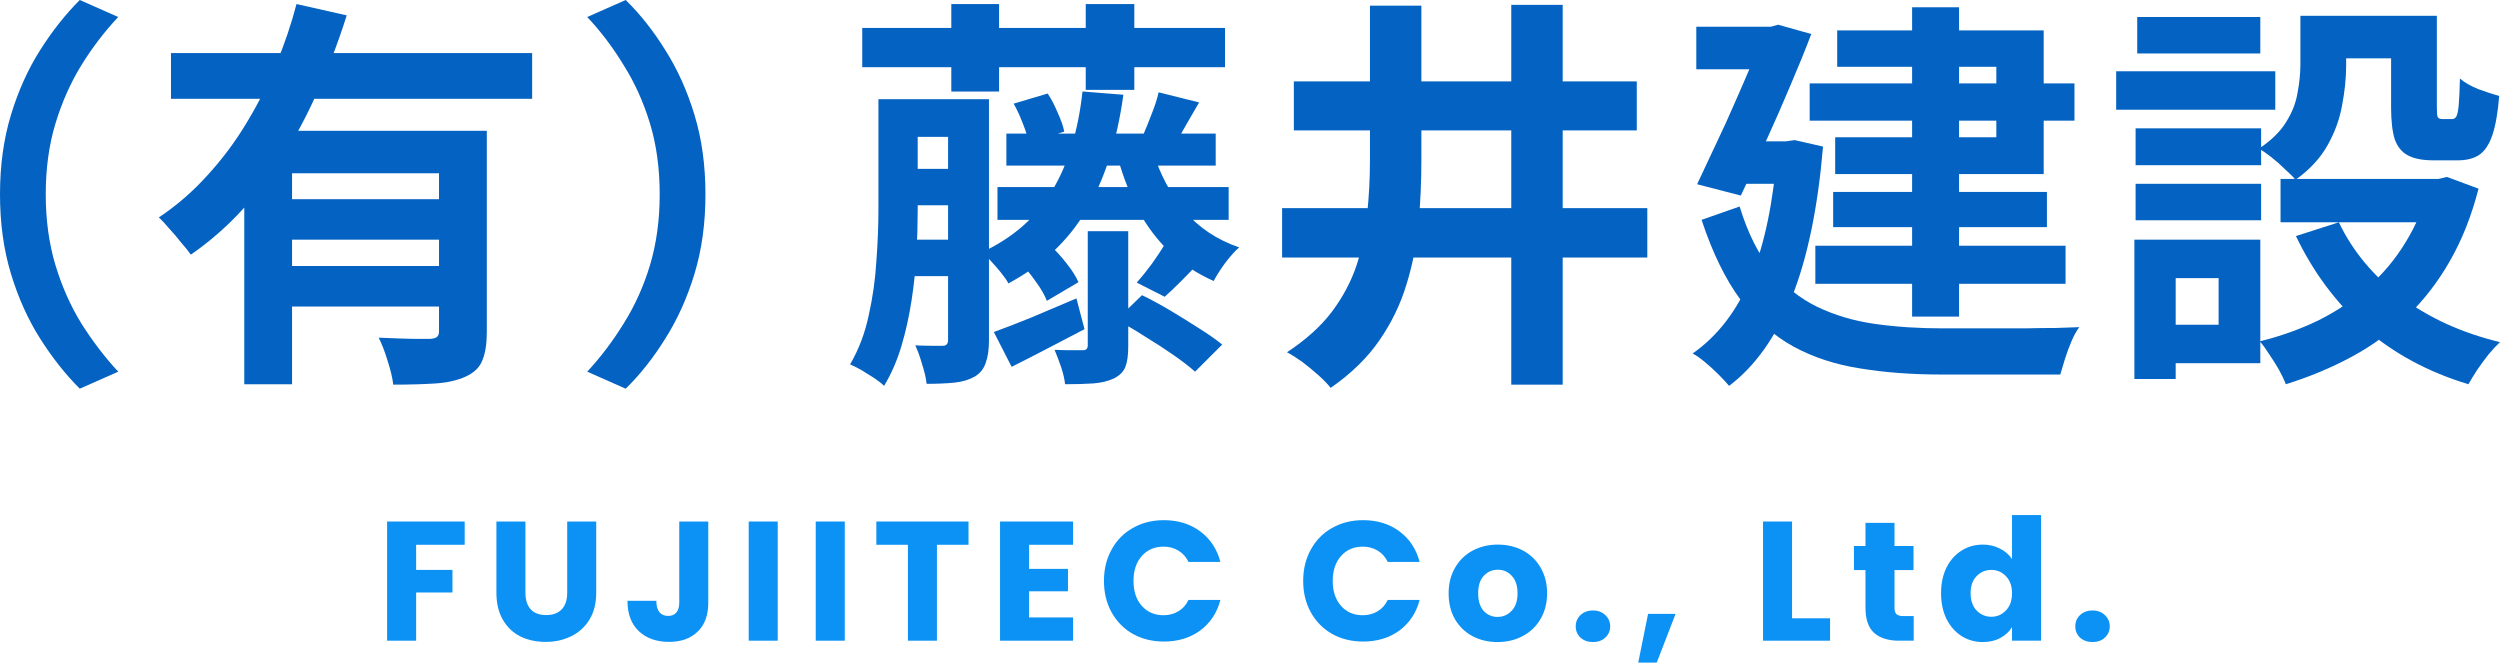
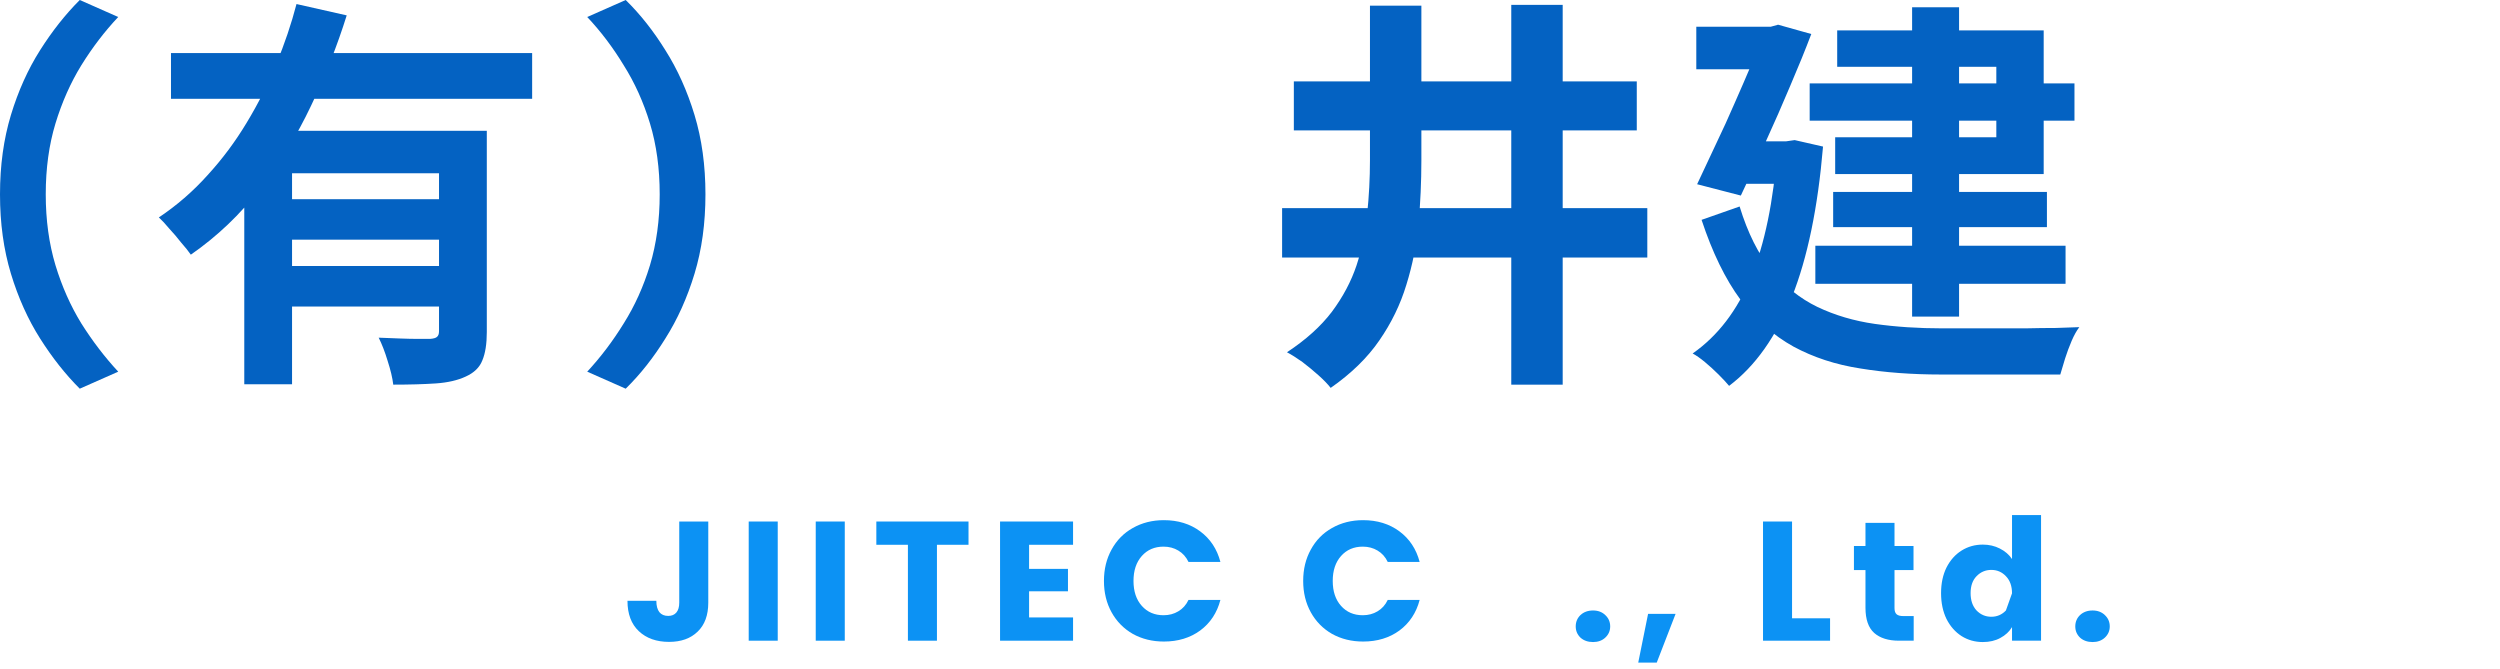
<svg xmlns="http://www.w3.org/2000/svg" width="183" height="49" viewBox="0 0 183 49" fill="none">
-   <path d="M168.389 1.156H171.738V4.772C171.738 5.7 171.639 6.678 171.441 7.706C171.264 8.714 170.908 9.692 170.374 10.64C169.841 11.588 169.06 12.428 168.033 13.159C167.855 12.942 167.598 12.685 167.262 12.389C166.946 12.072 166.61 11.776 166.255 11.499C165.899 11.223 165.603 11.015 165.366 10.877C166.275 10.265 166.936 9.613 167.351 8.921C167.786 8.23 168.063 7.518 168.181 6.787C168.32 6.056 168.389 5.365 168.389 4.713V1.156ZM175.028 1.156H178.377V7.824C178.377 8.22 178.396 8.467 178.436 8.565C178.495 8.664 178.604 8.714 178.762 8.714C178.801 8.714 178.871 8.714 178.969 8.714C179.068 8.714 179.167 8.714 179.266 8.714C179.384 8.714 179.463 8.714 179.503 8.714C179.621 8.714 179.72 8.654 179.799 8.536C179.878 8.397 179.937 8.121 179.977 7.706C180.017 7.271 180.046 6.619 180.066 5.75C180.382 6.026 180.827 6.283 181.4 6.52C181.992 6.738 182.506 6.906 182.941 7.024C182.842 8.249 182.674 9.208 182.437 9.899C182.2 10.591 181.874 11.075 181.459 11.351C181.064 11.608 180.54 11.737 179.888 11.737C179.73 11.737 179.542 11.737 179.325 11.737C179.108 11.737 178.89 11.737 178.673 11.737C178.475 11.737 178.298 11.737 178.139 11.737C177.349 11.737 176.727 11.618 176.272 11.381C175.818 11.144 175.492 10.749 175.294 10.195C175.116 9.623 175.028 8.842 175.028 7.854V1.156ZM171.204 16.271C172.212 18.385 173.733 20.213 175.768 21.754C177.804 23.276 180.214 24.372 183 25.044C182.743 25.281 182.467 25.577 182.17 25.933C181.874 26.308 181.597 26.684 181.34 27.059C181.083 27.454 180.866 27.81 180.688 28.126C177.744 27.237 175.215 25.874 173.101 24.036C171.007 22.179 169.327 19.927 168.063 17.279L171.204 16.271ZM177.813 13.1H178.495L179.118 12.952L181.429 13.811C180.916 15.807 180.214 17.575 179.325 19.116C178.456 20.638 177.418 21.981 176.213 23.147C175.008 24.313 173.654 25.301 172.153 26.111C170.651 26.921 169.041 27.593 167.322 28.126C167.203 27.81 167.035 27.454 166.818 27.059C166.601 26.684 166.363 26.308 166.107 25.933C165.869 25.558 165.642 25.241 165.425 24.985C166.946 24.609 168.379 24.096 169.722 23.444C171.066 22.772 172.271 21.962 173.338 21.013C174.425 20.065 175.344 18.968 176.094 17.724C176.865 16.479 177.438 15.115 177.813 13.633V13.1ZM166.936 13.1H179.206V16.271H166.936V13.1ZM169.722 1.156H176.865V4.268H169.722V1.156ZM156.326 9.395H165.514V12.092H156.326V9.395ZM156.445 1.245H165.455V3.912H156.445V1.245ZM156.326 13.456H165.514V16.123H156.326V13.456ZM154.904 5.216H166.551V8.032H154.904V5.216ZM157.956 17.546H165.455V26.585H157.956V23.77H162.402V20.361H157.956V17.546ZM156.237 17.546H159.26V27.741H156.237V17.546Z" fill="#0462C2" />
  <path d="M132.468 6.106H151.851V8.832H132.468V6.106ZM134.187 14.049H149.835V16.627H134.187V14.049ZM132.883 17.99H151.199V20.776H132.883V17.99ZM139.966 0.534H143.404V23.177H139.966V0.534ZM134.483 2.223H149.598V12.744H134.335V10.047H146.131V4.89H134.483V2.223ZM124.169 1.956H130.423V5.068H124.169V1.956ZM129.178 1.956H129.623L130.156 1.808L132.586 2.49C132.152 3.636 131.638 4.9 131.045 6.283C130.472 7.647 129.87 9.02 129.237 10.403C128.625 11.766 128.022 13.07 127.429 14.315L124.229 13.485C124.663 12.557 125.118 11.588 125.592 10.581C126.086 9.553 126.55 8.536 126.985 7.528C127.439 6.501 127.854 5.542 128.23 4.653C128.605 3.744 128.921 2.964 129.178 2.312V1.956ZM127.163 10.344H131.49V13.456H127.074L127.163 10.344ZM130.097 10.344H130.749L131.371 10.255L133.446 10.729C133.07 15.194 132.31 18.869 131.164 21.754C130.018 24.639 128.486 26.802 126.57 28.245C126.392 28.028 126.135 27.751 125.799 27.415C125.483 27.099 125.147 26.793 124.792 26.496C124.456 26.22 124.159 26.012 123.902 25.874C125.74 24.59 127.163 22.732 128.17 20.302C129.178 17.852 129.82 14.74 130.097 10.966V10.344ZM127.34 15.115C127.933 17.052 128.714 18.613 129.682 19.798C130.65 20.964 131.766 21.853 133.031 22.466C134.315 23.078 135.718 23.493 137.239 23.71C138.781 23.928 140.43 24.036 142.189 24.036C142.545 24.036 143.048 24.036 143.7 24.036C144.352 24.036 145.074 24.036 145.864 24.036C146.654 24.036 147.445 24.036 148.235 24.036C149.045 24.017 149.796 24.007 150.487 24.007C151.199 23.987 151.772 23.967 152.206 23.947C152.009 24.204 151.821 24.54 151.643 24.955C151.466 25.37 151.307 25.795 151.169 26.23C151.031 26.684 150.912 27.079 150.813 27.415H149.243H142.1C139.946 27.415 137.971 27.267 136.172 26.971C134.374 26.694 132.744 26.16 131.282 25.37C129.82 24.56 128.526 23.414 127.4 21.932C126.293 20.43 125.345 18.484 124.555 16.093L127.34 15.115Z" fill="#0462C2" />
  <path d="M100.281 0.415H104.045V11.737C104.045 13.297 103.976 14.839 103.838 16.36C103.699 17.881 103.403 19.373 102.949 20.835C102.514 22.278 101.852 23.641 100.963 24.925C100.094 26.19 98.908 27.346 97.406 28.393C97.189 28.116 96.893 27.81 96.517 27.474C96.142 27.138 95.747 26.812 95.332 26.496C94.917 26.2 94.541 25.963 94.206 25.785C95.589 24.876 96.685 23.888 97.495 22.821C98.305 21.734 98.908 20.598 99.303 19.413C99.698 18.207 99.955 16.963 100.074 15.678C100.212 14.374 100.281 13.06 100.281 11.737V0.415ZM110.625 0.356H114.389V28.156H110.625V0.356ZM93.85 15.234H120.583V18.85H93.85V15.234ZM94.709 5.957H119.812V9.543H94.709V5.957Z" fill="#0462C2" />
-   <path d="M63.116 2.045H89.671V4.92H63.116V2.045ZM69.636 0.296H73.133V6.698H69.636V0.296ZM79.476 0.296H83.032V6.58H79.476V0.296ZM65.546 7.261H70.466V10.018H65.546V7.261ZM73.667 9.78H88.989V12.122H73.667V9.78ZM73.015 13.693H89.938V16.093H73.015V13.693ZM65.546 12.359H70.466V15.026H65.546V12.359ZM65.516 17.546H70.436V20.213H65.516V17.546ZM64.301 7.261H67.176V15.382C67.176 16.35 67.146 17.397 67.087 18.523C67.028 19.65 66.909 20.796 66.731 21.962C66.554 23.127 66.307 24.244 65.99 25.311C65.674 26.378 65.25 27.356 64.716 28.245C64.558 28.087 64.321 27.899 64.005 27.682C63.689 27.484 63.373 27.286 63.056 27.089C62.74 26.911 62.464 26.773 62.227 26.674C62.859 25.587 63.313 24.392 63.59 23.088C63.886 21.764 64.074 20.43 64.153 19.087C64.252 17.743 64.301 16.498 64.301 15.352V7.261ZM69.399 7.261H72.392V24.925C72.392 25.597 72.313 26.14 72.155 26.555C72.017 26.99 71.75 27.326 71.355 27.563C70.94 27.8 70.446 27.948 69.873 28.008C69.3 28.067 68.618 28.096 67.828 28.096C67.789 27.701 67.68 27.227 67.502 26.674C67.344 26.121 67.176 25.656 66.998 25.281C67.413 25.301 67.818 25.311 68.213 25.311C68.609 25.311 68.875 25.311 69.014 25.311C69.27 25.311 69.399 25.172 69.399 24.896V7.261ZM84.425 11.173C84.919 12.774 85.68 14.196 86.707 15.441C87.754 16.666 89.088 17.555 90.708 18.109C90.392 18.385 90.046 18.77 89.671 19.265C89.315 19.758 89.039 20.193 88.841 20.569C87.636 20.035 86.579 19.343 85.67 18.494C84.761 17.625 83.99 16.617 83.358 15.471C82.746 14.305 82.242 13.031 81.847 11.648L84.425 11.173ZM79.239 6.698L82.232 6.935C81.758 10.353 80.849 13.179 79.505 15.412C78.181 17.644 76.285 19.423 73.815 20.746C73.716 20.549 73.548 20.302 73.311 20.005C73.074 19.709 72.827 19.423 72.57 19.146C72.313 18.85 72.086 18.622 71.888 18.464C74.161 17.397 75.87 15.896 77.016 13.959C78.181 12.023 78.922 9.603 79.239 6.698ZM79.624 16.923H82.588V25.34C82.588 25.992 82.519 26.496 82.38 26.852C82.242 27.207 81.955 27.494 81.521 27.711C81.086 27.909 80.582 28.027 80.009 28.067C79.436 28.106 78.754 28.126 77.964 28.126C77.925 27.751 77.826 27.326 77.668 26.852C77.51 26.397 77.352 25.982 77.194 25.607C77.609 25.627 78.023 25.637 78.438 25.637C78.853 25.637 79.13 25.637 79.268 25.637C79.505 25.637 79.624 25.518 79.624 25.281V16.923ZM72.748 24.303C73.519 24.026 74.437 23.671 75.504 23.236C76.571 22.782 77.668 22.317 78.794 21.843L79.387 24.095C78.478 24.57 77.569 25.044 76.66 25.518C75.751 25.992 74.882 26.437 74.052 26.852L72.748 24.303ZM74.645 19.176L76.838 17.931C77.273 18.326 77.688 18.78 78.083 19.294C78.478 19.788 78.764 20.242 78.942 20.657L76.63 22.021C76.472 21.606 76.206 21.142 75.83 20.628C75.455 20.094 75.06 19.61 74.645 19.176ZM74.2 7.587L76.69 6.846C76.966 7.261 77.213 7.735 77.431 8.269C77.668 8.783 77.826 9.237 77.905 9.632L75.297 10.462C75.237 10.067 75.099 9.603 74.882 9.069C74.684 8.536 74.457 8.042 74.2 7.587ZM81.728 23.414L83.595 21.606C84.247 21.922 84.939 22.297 85.67 22.732C86.401 23.167 87.102 23.602 87.774 24.036C88.466 24.471 89.029 24.866 89.464 25.222L87.478 27.207C87.083 26.852 86.559 26.447 85.907 25.992C85.255 25.538 84.554 25.083 83.803 24.629C83.072 24.155 82.38 23.75 81.728 23.414ZM85.255 17.901L87.863 19.116C87.389 19.63 86.925 20.114 86.47 20.569C86.016 21.023 85.611 21.408 85.255 21.724L83.21 20.687C83.546 20.312 83.912 19.857 84.307 19.324C84.702 18.77 85.018 18.296 85.255 17.901ZM84.811 6.757L87.774 7.498C87.438 8.091 87.112 8.654 86.796 9.188C86.5 9.721 86.233 10.185 85.996 10.581L83.684 9.869C83.882 9.415 84.089 8.901 84.307 8.328C84.544 7.735 84.712 7.212 84.811 6.757Z" fill="#0462C2" />
  <path d="M51.639 14.226C51.639 16.34 51.373 18.277 50.839 20.035C50.306 21.794 49.594 23.374 48.705 24.777C47.836 26.18 46.868 27.405 45.801 28.452L42.985 27.207C43.973 26.14 44.862 24.965 45.653 23.68C46.463 22.396 47.105 20.974 47.579 19.413C48.053 17.832 48.29 16.103 48.29 14.226C48.29 12.329 48.053 10.6 47.579 9.039C47.105 7.479 46.463 6.056 45.653 4.772C44.862 3.468 43.973 2.292 42.985 1.245L45.801 0C46.868 1.047 47.836 2.272 48.705 3.675C49.594 5.078 50.306 6.659 50.839 8.417C51.373 10.176 51.639 12.112 51.639 14.226Z" fill="#0462C2" />
  <path d="M12.516 3.883H38.953V7.232H12.516V3.883ZM20.518 14.582H33.381V17.546H20.518V14.582ZM17.881 9.573H32.848V12.685H21.378V28.126H17.881V9.573ZM32.136 9.573H35.634V24.303C35.634 25.172 35.525 25.864 35.308 26.378C35.11 26.891 34.705 27.286 34.093 27.563C33.5 27.84 32.769 28.008 31.899 28.067C31.03 28.126 29.993 28.156 28.787 28.156C28.728 27.662 28.59 27.079 28.372 26.407C28.175 25.755 27.957 25.192 27.72 24.718C28.234 24.738 28.748 24.757 29.262 24.777C29.775 24.797 30.23 24.807 30.625 24.807C31.04 24.807 31.326 24.807 31.484 24.807C31.741 24.787 31.909 24.738 31.988 24.659C32.087 24.579 32.136 24.441 32.136 24.244V9.573ZM21.704 0.296L25.379 1.126C24.687 3.339 23.818 5.542 22.771 7.735C21.743 9.909 20.499 11.934 19.037 13.811C17.594 15.688 15.905 17.299 13.969 18.642C13.791 18.385 13.554 18.089 13.257 17.753C12.981 17.397 12.694 17.061 12.398 16.745C12.121 16.409 11.864 16.133 11.627 15.915C12.931 15.046 14.117 14.019 15.184 12.833C16.27 11.648 17.229 10.363 18.058 8.98C18.908 7.577 19.629 6.145 20.222 4.683C20.835 3.201 21.328 1.739 21.704 0.296ZM20.518 19.472H33.381V22.436H20.518V19.472Z" fill="#0462C2" />
  <path d="M0 14.226C0 12.112 0.267 10.176 0.8 8.417C1.334 6.659 2.045 5.078 2.934 3.675C3.823 2.272 4.791 1.047 5.839 0L8.654 1.245C7.666 2.292 6.767 3.468 5.957 4.772C5.167 6.056 4.535 7.479 4.06 9.039C3.586 10.6 3.349 12.329 3.349 14.226C3.349 16.103 3.586 17.832 4.06 19.413C4.535 20.974 5.167 22.396 5.957 23.68C6.767 24.965 7.666 26.14 8.654 27.207L5.839 28.452C4.791 27.405 3.823 26.18 2.934 24.777C2.045 23.374 1.334 21.794 0.8 20.035C0.267 18.277 0 16.34 0 14.226Z" fill="#0462C2" />
  <path d="M153.179 46.998C152.806 46.998 152.499 46.89 152.259 46.675C152.027 46.451 151.911 46.178 151.911 45.855C151.911 45.523 152.027 45.246 152.259 45.022C152.499 44.799 152.806 44.687 153.179 44.687C153.543 44.687 153.841 44.799 154.073 45.022C154.314 45.246 154.434 45.523 154.434 45.855C154.434 46.178 154.314 46.451 154.073 46.675C153.841 46.89 153.543 46.998 153.179 46.998Z" fill="#0C92F4" />
-   <path d="M142.086 43.419C142.086 42.707 142.218 42.081 142.483 41.543C142.757 41.004 143.125 40.59 143.589 40.3C144.053 40.01 144.571 39.865 145.142 39.865C145.598 39.865 146.012 39.961 146.385 40.151C146.766 40.342 147.064 40.599 147.28 40.922V37.703H149.405V46.899H147.28V45.904C147.081 46.236 146.795 46.501 146.422 46.7C146.058 46.899 145.631 46.998 145.142 46.998C144.571 46.998 144.053 46.853 143.589 46.563C143.125 46.265 142.757 45.846 142.483 45.308C142.218 44.761 142.086 44.132 142.086 43.419ZM147.28 43.432C147.28 42.901 147.131 42.483 146.832 42.177C146.542 41.87 146.186 41.717 145.764 41.717C145.341 41.717 144.981 41.87 144.683 42.177C144.393 42.475 144.248 42.889 144.248 43.419C144.248 43.949 144.393 44.372 144.683 44.687C144.981 44.993 145.341 45.147 145.764 45.147C146.186 45.147 146.542 44.993 146.832 44.687C147.131 44.38 147.28 43.962 147.28 43.432Z" fill="#0C92F4" />
+   <path d="M142.086 43.419C142.086 42.707 142.218 42.081 142.483 41.543C142.757 41.004 143.125 40.59 143.589 40.3C144.053 40.01 144.571 39.865 145.142 39.865C145.598 39.865 146.012 39.961 146.385 40.151C146.766 40.342 147.064 40.599 147.28 40.922V37.703H149.405V46.899H147.28V45.904C147.081 46.236 146.795 46.501 146.422 46.7C146.058 46.899 145.631 46.998 145.142 46.998C144.571 46.998 144.053 46.853 143.589 46.563C143.125 46.265 142.757 45.846 142.483 45.308C142.218 44.761 142.086 44.132 142.086 43.419ZM147.28 43.432C147.28 42.901 147.131 42.483 146.832 42.177C146.542 41.87 146.186 41.717 145.764 41.717C145.341 41.717 144.981 41.87 144.683 42.177C144.393 42.475 144.248 42.889 144.248 43.419C144.248 43.949 144.393 44.372 144.683 44.687C144.981 44.993 145.341 45.147 145.764 45.147C146.186 45.147 146.542 44.993 146.832 44.687Z" fill="#0C92F4" />
  <path d="M140.082 45.097V46.899H139.001C138.23 46.899 137.63 46.712 137.199 46.339C136.768 45.958 136.553 45.341 136.553 44.488V41.729H135.708V39.965H136.553V38.275H138.678V39.965H140.069V41.729H138.678V44.513C138.678 44.72 138.727 44.869 138.827 44.96C138.926 45.051 139.092 45.097 139.324 45.097H140.082Z" fill="#0C92F4" />
  <path d="M131.178 45.259H133.961V46.899H129.053V38.175H131.178V45.259Z" fill="#0C92F4" />
  <path d="M122.653 44.935L121.273 48.502H119.919L120.64 44.935H122.653Z" fill="#0C92F4" />
  <path d="M116.611 46.998C116.238 46.998 115.931 46.89 115.691 46.675C115.459 46.451 115.343 46.178 115.343 45.855C115.343 45.523 115.459 45.246 115.691 45.022C115.931 44.799 116.238 44.687 116.611 44.687C116.975 44.687 117.274 44.799 117.505 45.022C117.746 45.246 117.866 45.523 117.866 45.855C117.866 46.178 117.746 46.451 117.505 46.675C117.274 46.89 116.975 46.998 116.611 46.998Z" fill="#0C92F4" />
-   <path d="M109.618 46.998C108.939 46.998 108.326 46.853 107.779 46.563C107.241 46.273 106.814 45.859 106.499 45.32C106.193 44.782 106.039 44.152 106.039 43.432C106.039 42.719 106.197 42.094 106.512 41.555C106.826 41.008 107.257 40.59 107.804 40.3C108.351 40.01 108.964 39.865 109.643 39.865C110.322 39.865 110.935 40.01 111.482 40.3C112.029 40.59 112.46 41.008 112.774 41.555C113.089 42.094 113.247 42.719 113.247 43.432C113.247 44.144 113.085 44.774 112.762 45.32C112.447 45.859 112.012 46.273 111.457 46.563C110.91 46.853 110.297 46.998 109.618 46.998ZM109.618 45.159C110.024 45.159 110.368 45.01 110.649 44.712C110.939 44.413 111.084 43.987 111.084 43.432C111.084 42.877 110.944 42.45 110.662 42.152C110.389 41.853 110.049 41.704 109.643 41.704C109.229 41.704 108.885 41.853 108.612 42.152C108.338 42.442 108.202 42.868 108.202 43.432C108.202 43.987 108.334 44.413 108.599 44.712C108.873 45.01 109.212 45.159 109.618 45.159Z" fill="#0C92F4" />
  <path d="M95.393 42.525C95.393 41.663 95.58 40.897 95.953 40.226C96.325 39.546 96.843 39.02 97.506 38.648C98.177 38.267 98.935 38.076 99.78 38.076C100.815 38.076 101.702 38.349 102.439 38.896C103.176 39.443 103.669 40.188 103.918 41.133H101.582C101.408 40.768 101.159 40.491 100.836 40.3C100.521 40.11 100.161 40.014 99.755 40.014C99.101 40.014 98.57 40.242 98.165 40.698C97.759 41.154 97.556 41.762 97.556 42.525C97.556 43.287 97.759 43.896 98.165 44.351C98.57 44.807 99.101 45.035 99.755 45.035C100.161 45.035 100.521 44.939 100.836 44.749C101.159 44.558 101.408 44.281 101.582 43.916H103.918C103.669 44.861 103.176 45.606 102.439 46.153C101.702 46.691 100.815 46.961 99.78 46.961C98.935 46.961 98.177 46.774 97.506 46.402C96.843 46.02 96.325 45.495 95.953 44.823C95.58 44.152 95.393 43.386 95.393 42.525Z" fill="#0C92F4" />
  <path d="M80.809 42.525C80.809 41.663 80.996 40.897 81.369 40.226C81.741 39.546 82.259 39.02 82.922 38.648C83.593 38.267 84.351 38.076 85.196 38.076C86.231 38.076 87.118 38.349 87.855 38.896C88.593 39.443 89.085 40.188 89.334 41.133H86.998C86.824 40.768 86.575 40.491 86.252 40.3C85.937 40.11 85.577 40.014 85.171 40.014C84.517 40.014 83.987 40.242 83.581 40.698C83.175 41.154 82.972 41.762 82.972 42.525C82.972 43.287 83.175 43.896 83.581 44.351C83.987 44.807 84.517 45.035 85.171 45.035C85.577 45.035 85.937 44.939 86.252 44.749C86.575 44.558 86.824 44.281 86.998 43.916H89.334C89.085 44.861 88.593 45.606 87.855 46.153C87.118 46.691 86.231 46.961 85.196 46.961C84.351 46.961 83.593 46.774 82.922 46.402C82.259 46.02 81.741 45.495 81.369 44.823C80.996 44.152 80.809 43.386 80.809 42.525Z" fill="#0C92F4" />
  <path d="M75.329 39.878V41.642H78.175V43.283H75.329V45.196H78.548V46.899H73.204V38.175H78.548V39.878H75.329Z" fill="#0C92F4" />
  <path d="M70.895 38.175V39.878H68.584V46.899H66.459V39.878H64.148V38.175H70.895Z" fill="#0C92F4" />
  <path d="M61.837 38.175V46.899H59.712V38.175H61.837Z" fill="#0C92F4" />
  <path d="M56.93 38.175V46.899H54.805V38.175H56.93Z" fill="#0C92F4" />
  <path d="M51.846 38.175V44.115C51.846 45.035 51.585 45.743 51.063 46.24C50.55 46.737 49.854 46.986 48.975 46.986C48.056 46.986 47.319 46.725 46.764 46.203C46.209 45.681 45.931 44.94 45.931 43.979H48.044C48.044 44.343 48.118 44.621 48.267 44.811C48.416 44.993 48.632 45.085 48.913 45.085C49.17 45.085 49.369 45.002 49.51 44.836C49.651 44.67 49.721 44.43 49.721 44.115V38.175H51.846Z" fill="#0C92F4" />
-   <path d="M38.462 38.175V43.395C38.462 43.916 38.59 44.318 38.847 44.6C39.104 44.882 39.481 45.023 39.978 45.023C40.475 45.023 40.856 44.882 41.121 44.6C41.386 44.318 41.519 43.916 41.519 43.395V38.175H43.644V43.382C43.644 44.161 43.478 44.819 43.147 45.358C42.815 45.897 42.368 46.302 41.804 46.576C41.249 46.849 40.628 46.986 39.941 46.986C39.253 46.986 38.636 46.853 38.089 46.588C37.551 46.315 37.124 45.909 36.809 45.37C36.494 44.824 36.337 44.161 36.337 43.382V38.175H38.462Z" fill="#0C92F4" />
-   <path d="M34.015 38.175V39.878H30.461V41.717H33.12V43.37H30.461V46.899H28.336V38.175H34.015Z" fill="#0C92F4" />
</svg>